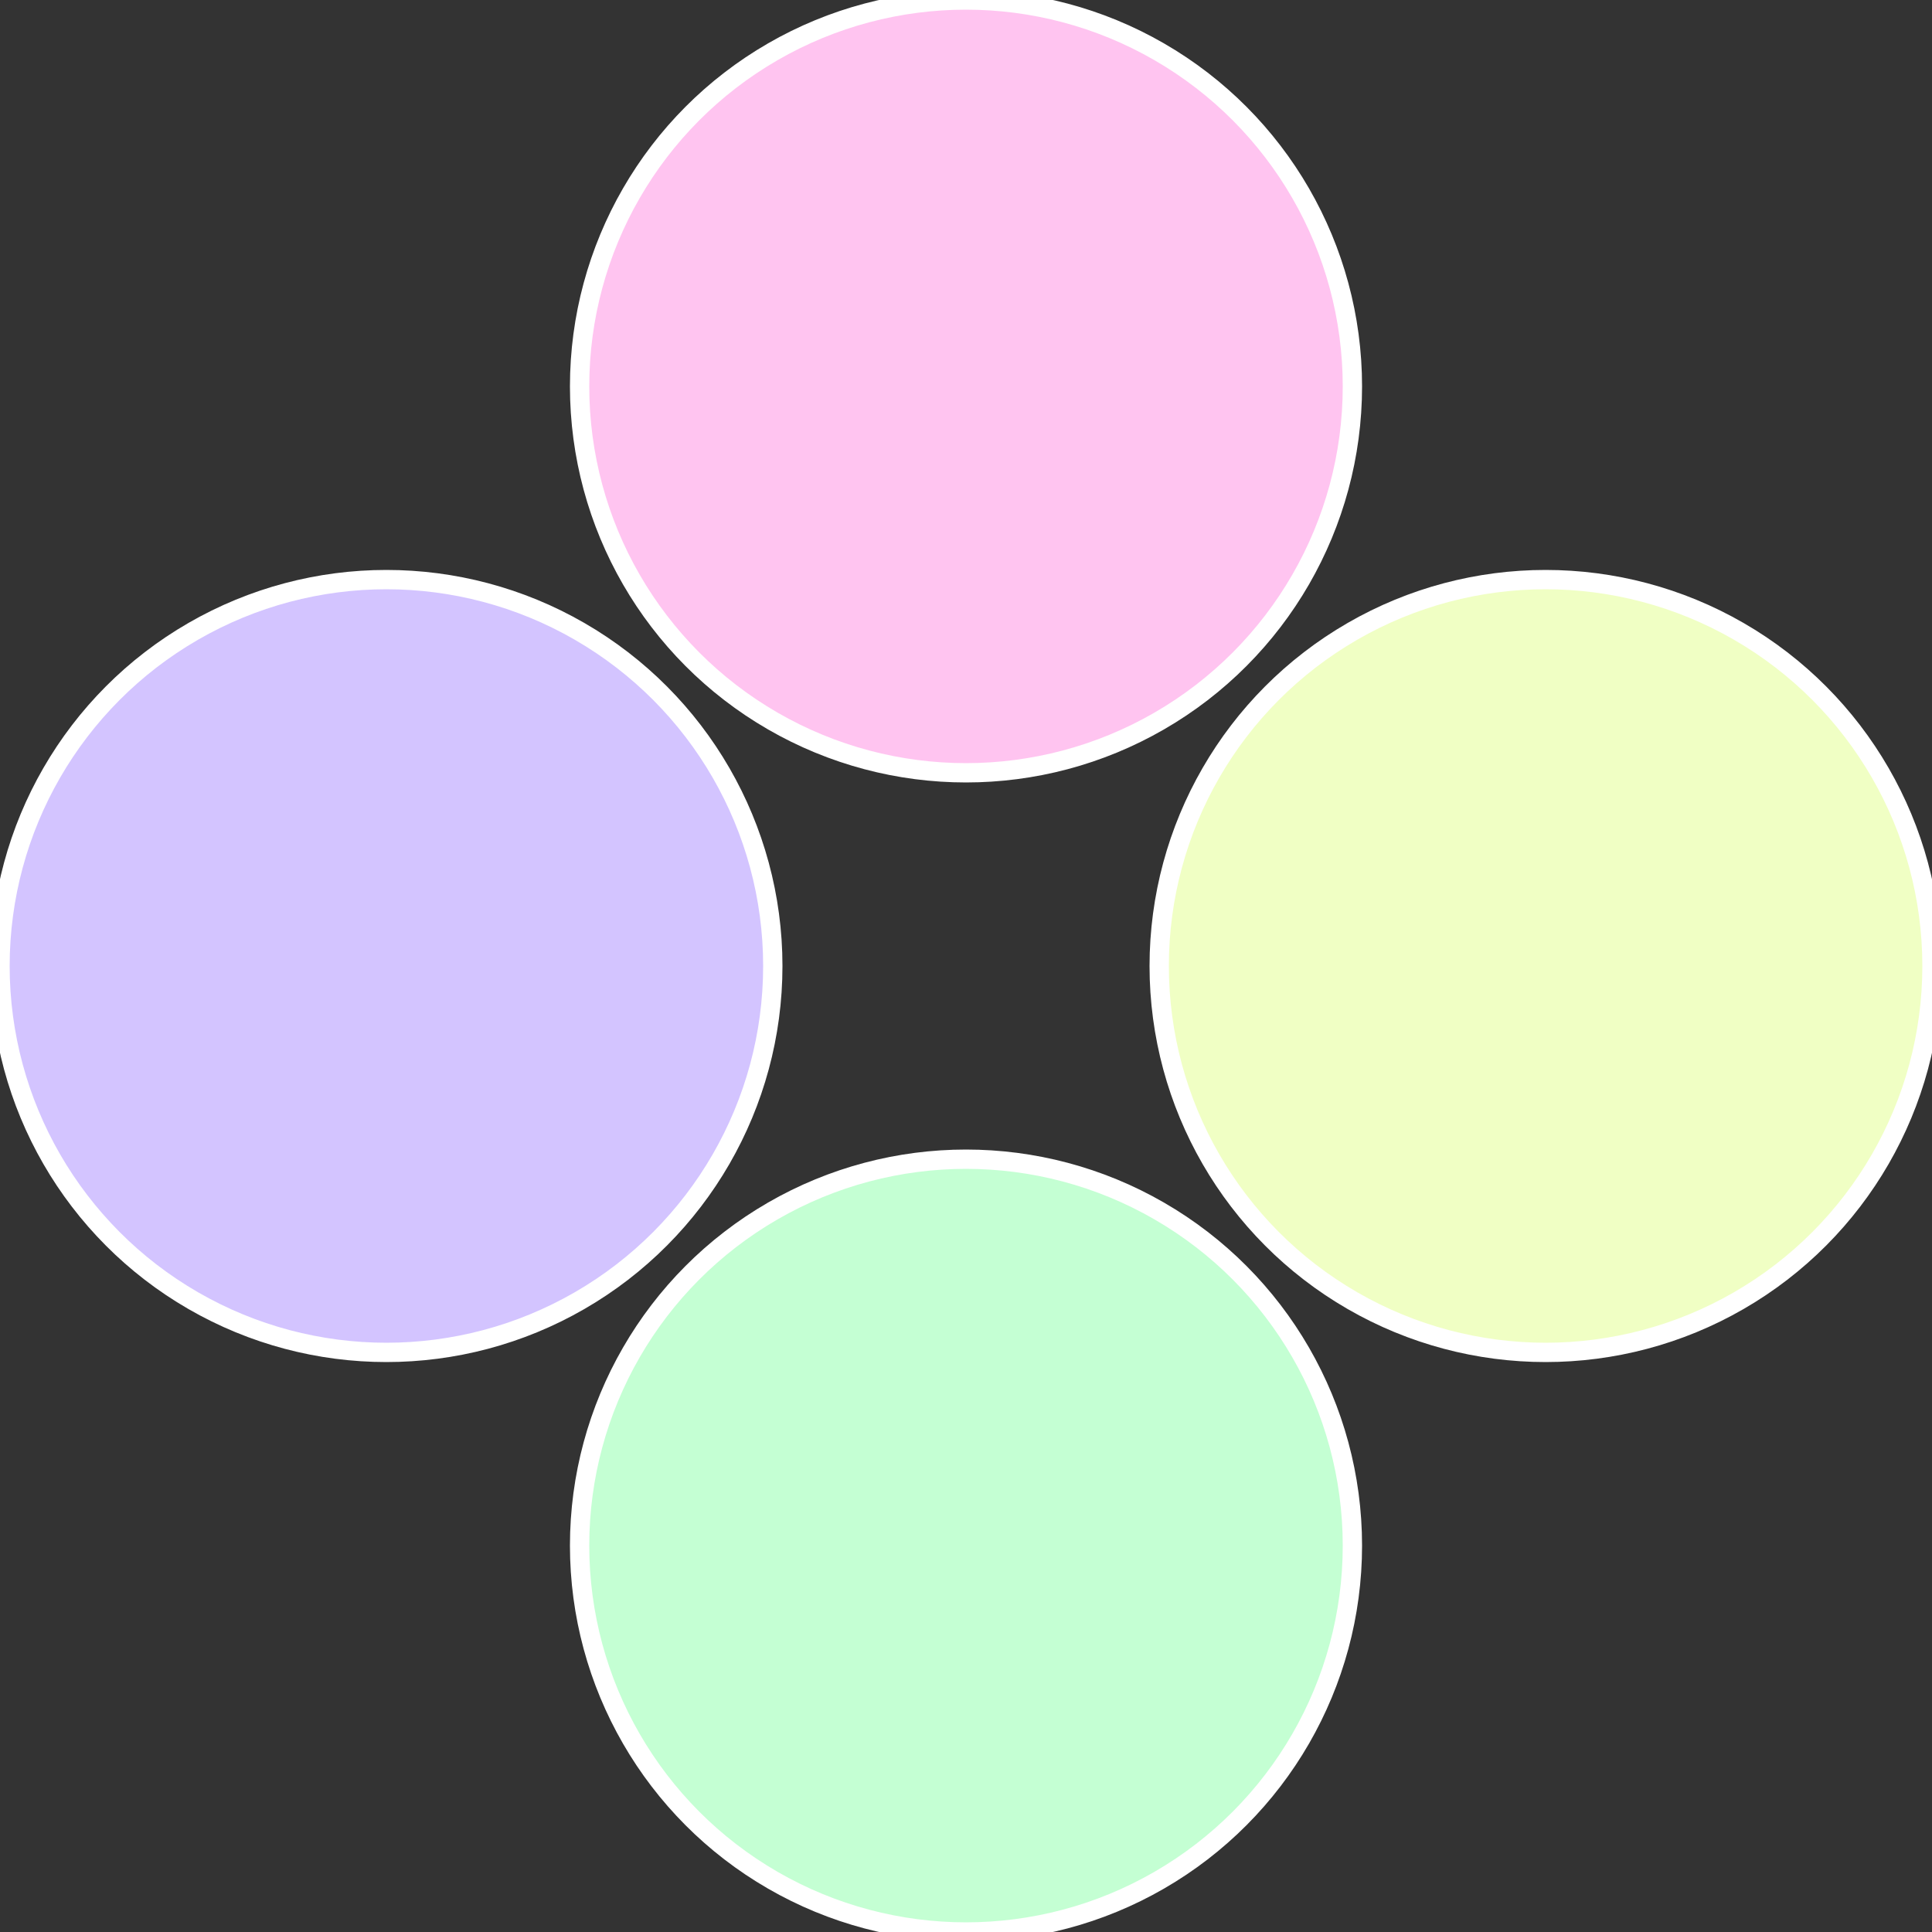
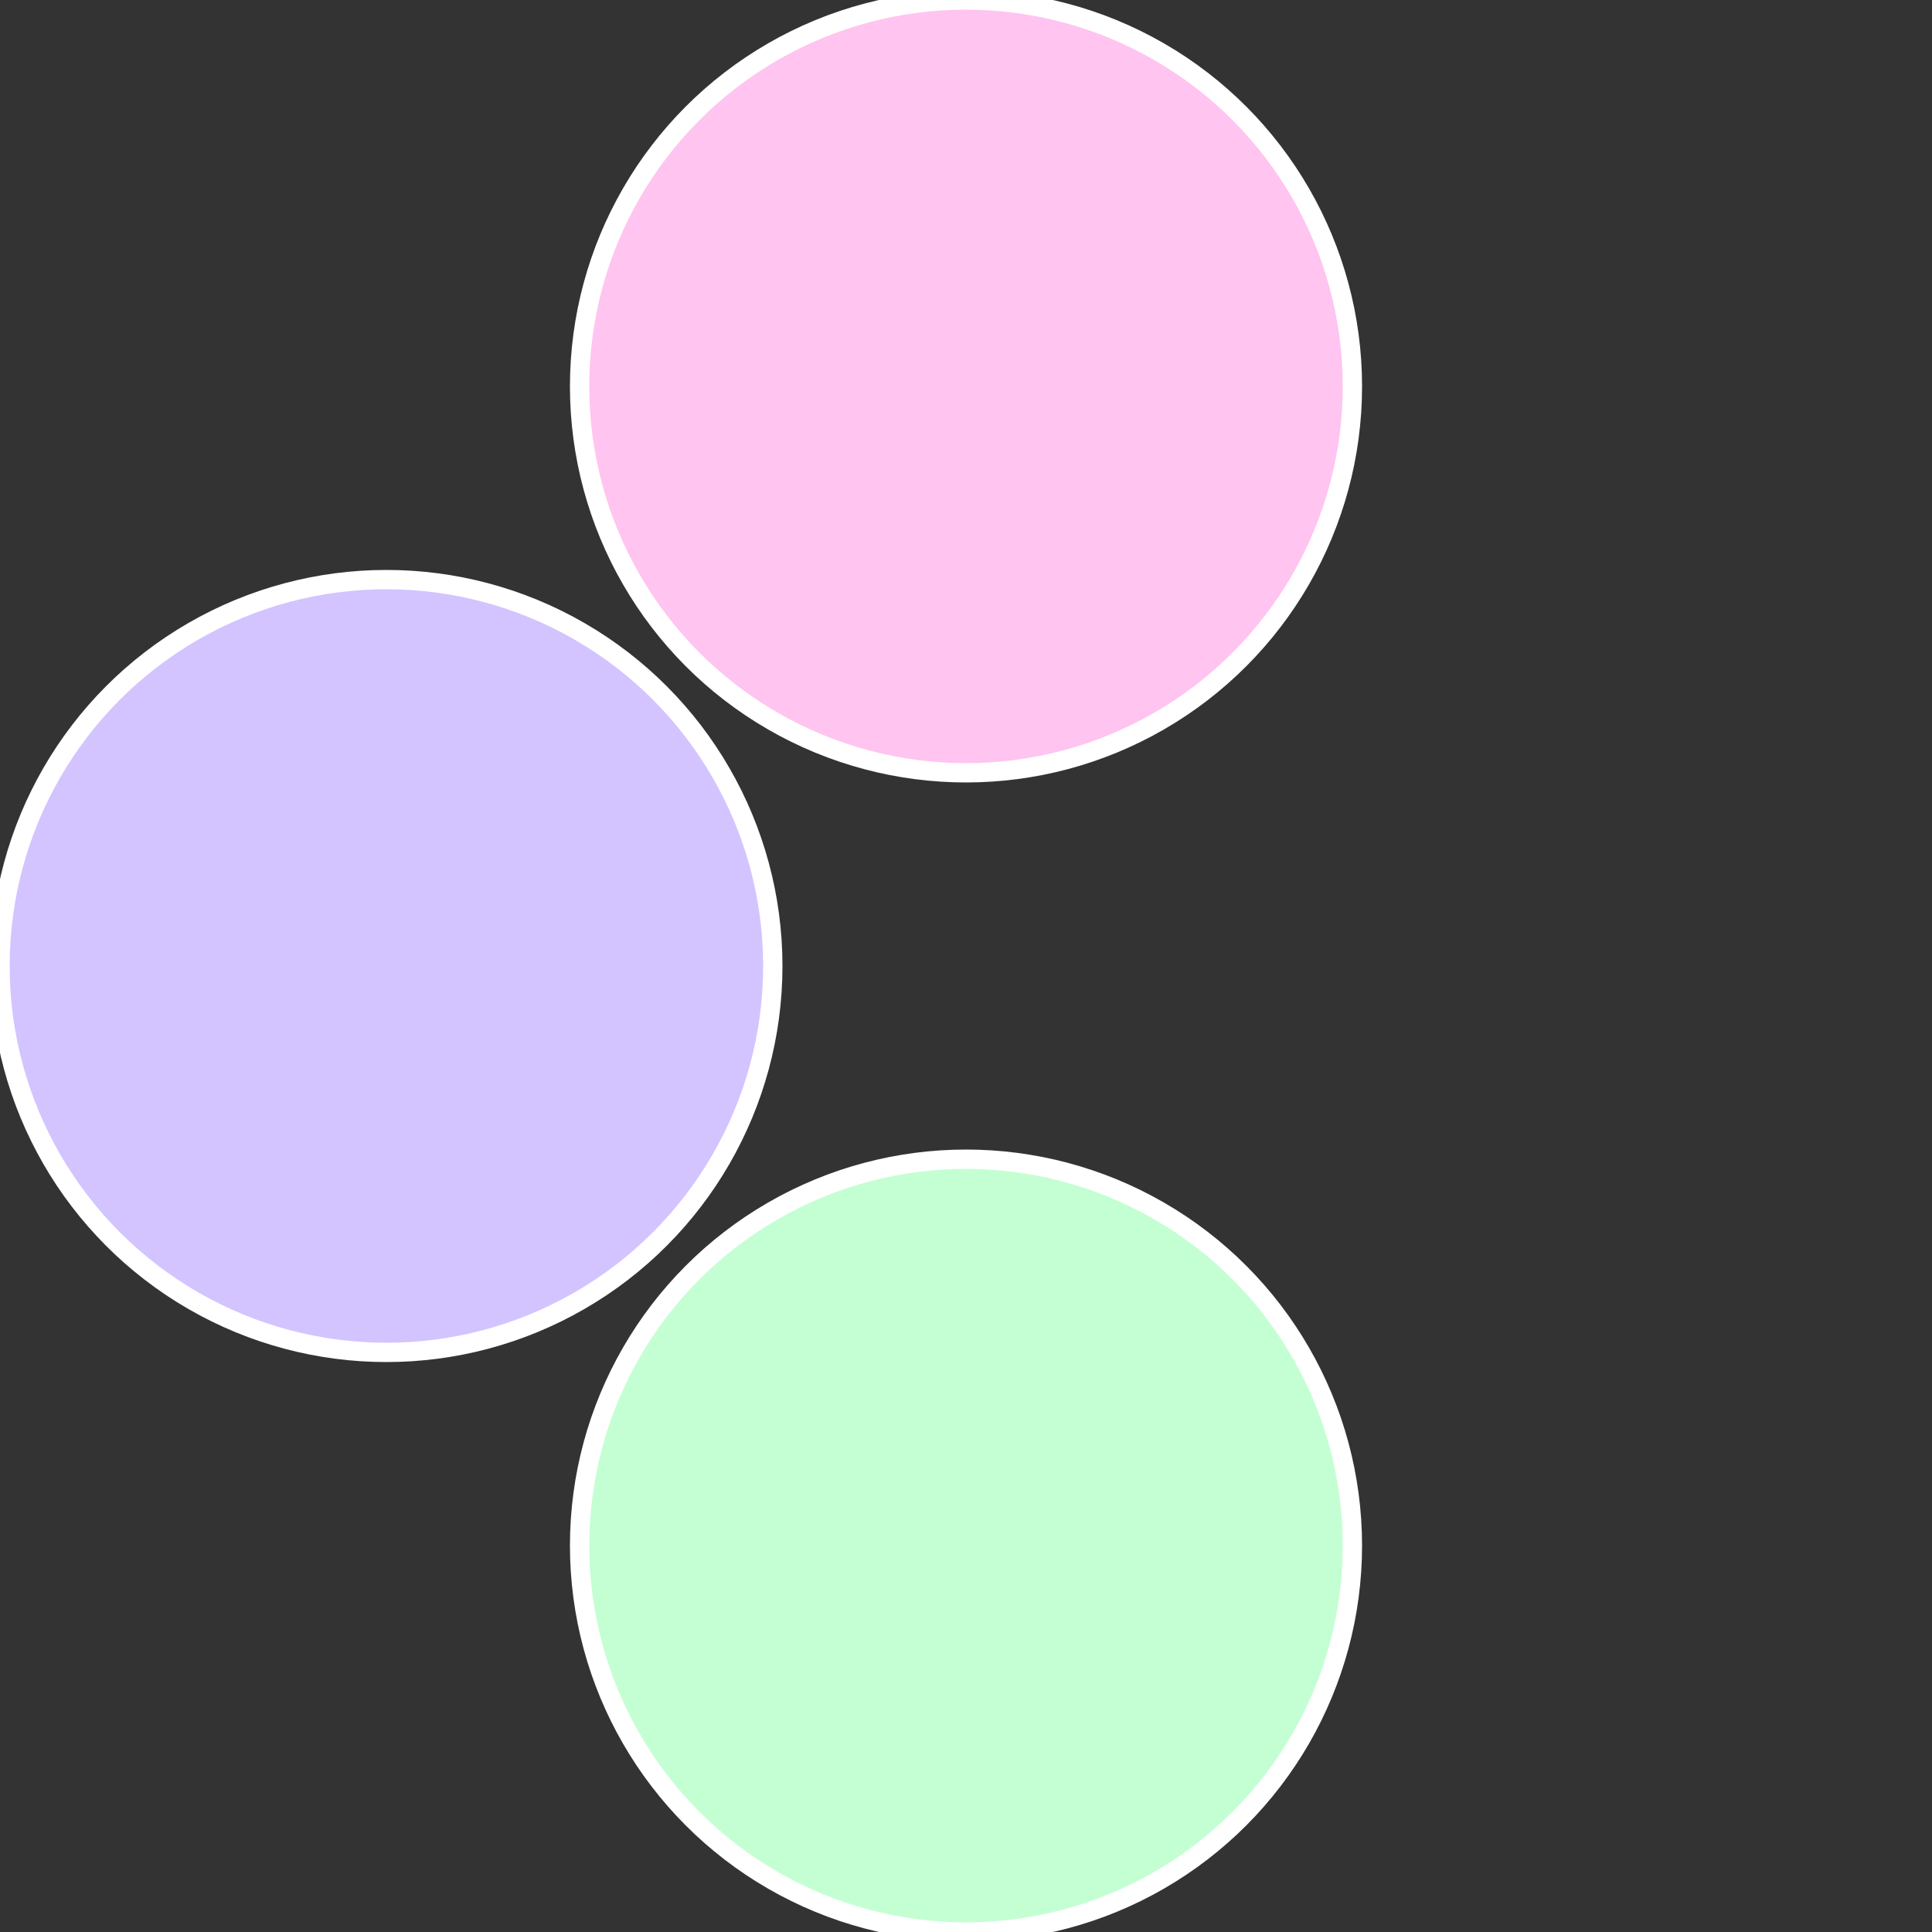
<svg xmlns="http://www.w3.org/2000/svg" width="500" height="500" viewBox="-1 -1 2 2">
  <rect x="-1" y="-1" width="2" height="2" fill="#333333" stroke="none" />
-   <circle cx="0.6" cy="0" r="0.4" fill="#f0ffc4" stroke="#fff" stroke-width="1%" />
  <circle cx="3.6739403974421E-17" cy="0.6" r="0.4" fill="#c4ffd3" stroke="#fff" stroke-width="1%" />
  <circle cx="-0.6" cy="7.3478807948841E-17" r="0.4" fill="#d3c4ff" stroke="#fff" stroke-width="1%" />
  <circle cx="-1.1021821192326E-16" cy="-0.6" r="0.4" fill="#ffc4f0" stroke="#fff" stroke-width="1%" />
</svg>